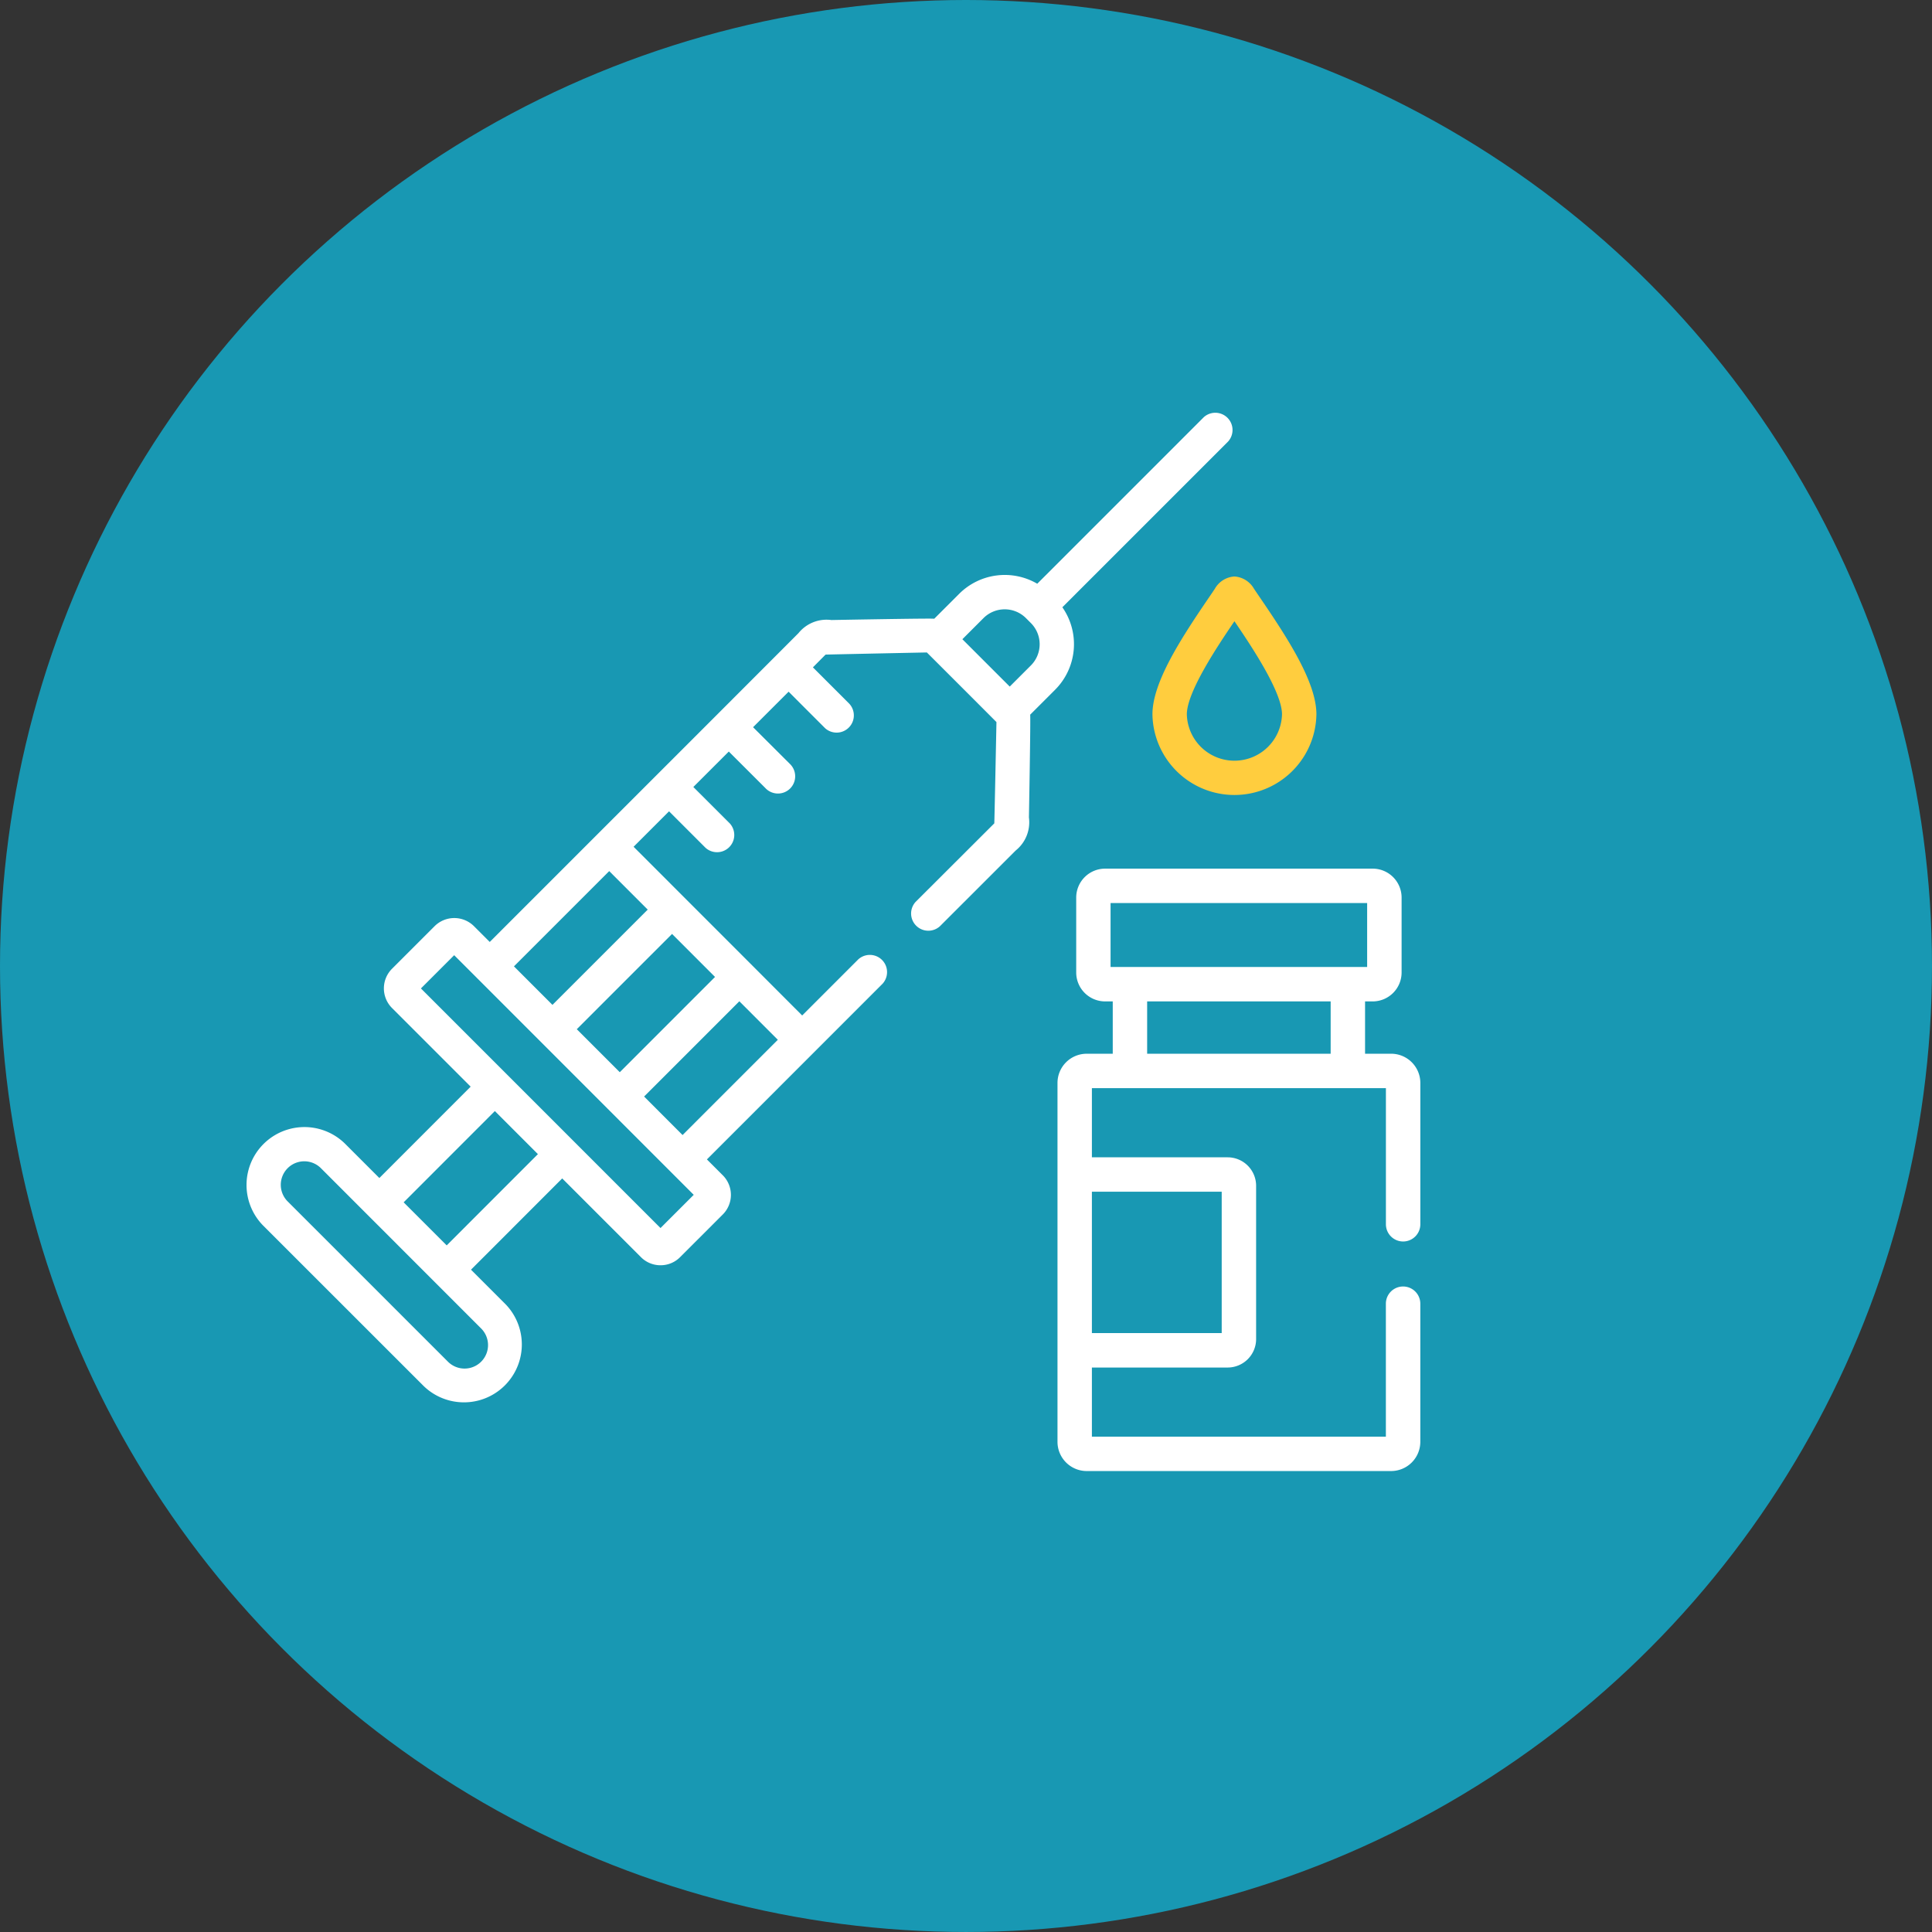
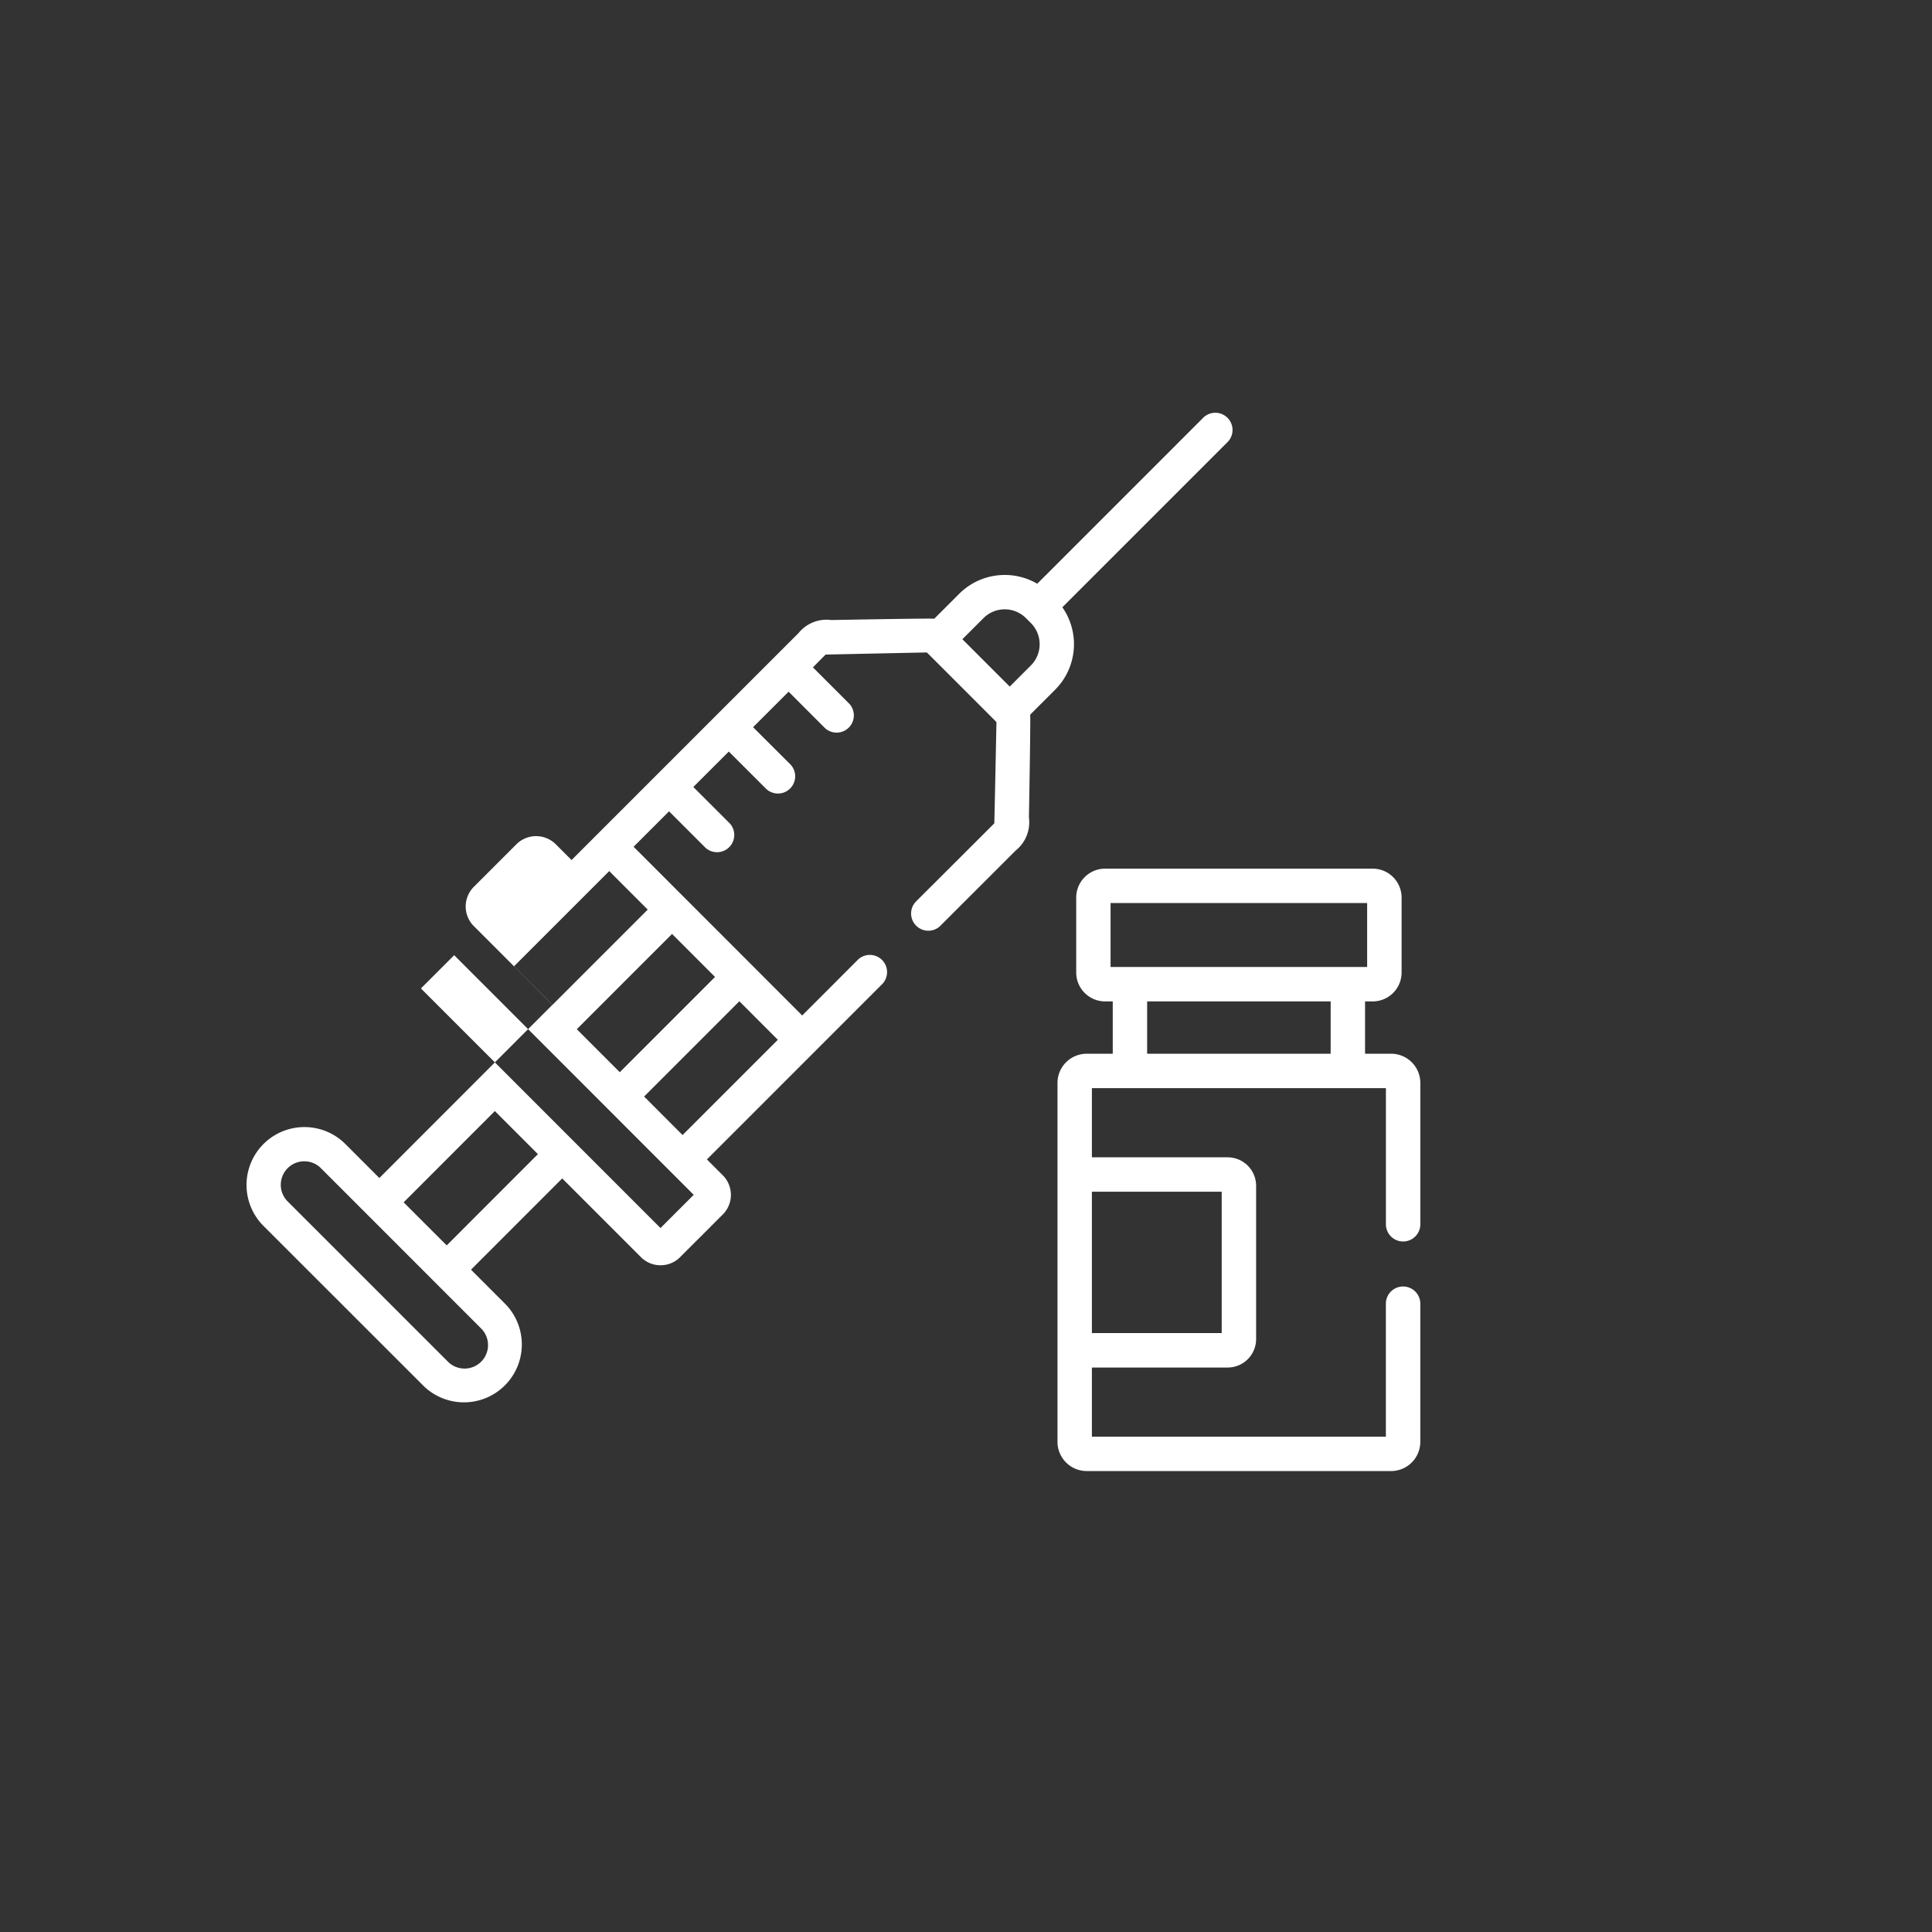
<svg xmlns="http://www.w3.org/2000/svg" width="179.481" height="179.481" viewBox="0 0 179.481 179.481">
  <rect x="0" y="0" width="179.481" height="179.481" fill="#333333" stroke="none" />
  <g id="step-photo-2" transform="translate(-467.698 -546.851)">
-     <circle id="Ellipse_18154" data-name="Ellipse 18154" cx="89.74" cy="89.74" r="89.74" transform="translate(467.698 546.851)" fill="#1898b3" />
    <g id="syringe_3209086" transform="translate(490.558 559.988)">
      <g id="Group_124375" data-name="Group 124375" transform="translate(0.002 25.155)">
-         <path id="Path_316054" data-name="Path 316054" d="M401,97.94c-.2.3-.426.632-.678,1-2.588,3.8-5.115,7.752-5.115,10.657a7.617,7.617,0,0,0,15.232,0c0-2.906-2.527-6.858-5.115-10.657-.252-.37-.482-.706-.678-1l-.007-.011a2.26,2.26,0,0,0-1.817-1.137h-.007A2.253,2.253,0,0,0,401,97.94Zm1.823,3.007c1.526,2.242,4.42,6.554,4.42,8.652a4.422,4.422,0,0,1-8.841,0C398.406,107.5,401.3,103.189,402.826,100.947Z" transform="translate(-311.008 -81.529)" fill="#ffcd3e" />
        <path id="Path_316055" data-name="Path 316055" d="M385.905,258.819a1.6,1.6,0,0,0,1.6-1.6V244.085a2.715,2.715,0,0,0-2.715-2.709H382.37v-4.86h.709a2.688,2.688,0,0,0,2.685-2.685v-6.964a2.688,2.688,0,0,0-2.685-2.685H358.221a2.688,2.688,0,0,0-2.685,2.685v6.964a2.688,2.688,0,0,0,2.685,2.685h.709v4.861h-2.418a2.715,2.715,0,0,0-2.715,2.709v33.344a2.718,2.718,0,0,0,2.715,2.715h28.276a2.718,2.718,0,0,0,2.715-2.715V264.6a1.6,1.6,0,0,0-3.2,0v12.353H356.993v-6.425h12.613a2.646,2.646,0,0,0,2.643-2.643V253.64A2.646,2.646,0,0,0,369.605,251H356.993v-6.425h27.314v12.649A1.6,1.6,0,0,0,385.905,258.819Zm-16.853-4.626v13.135H356.993V254.193Zm10.122-12.817H362.126v-4.861h17.048Zm-18.646-8.057h-1.8v-5.942h23.836v5.942h-22.04Z" transform="translate(-278.419 -181.778)" fill="#fff" />
-         <path id="Path_316056" data-name="Path 316056" d="M75.831,43.278l15.4-15.4a1.6,1.6,0,0,0-2.259-2.26L73.5,41.091a5.994,5.994,0,0,0-7.246.93L63.93,44.343c-.3-.053-9.554.121-9.554.121a3.352,3.352,0,0,0-3.06,1.218c-.09.093-7.6,7.609-7.6,7.609h0l-11.1,11.1h0l-9.979,9.979-1.47-1.47-.009-.009a2.591,2.591,0,0,0-3.64.009l-3.962,3.962a2.579,2.579,0,0,0,0,3.643l7.307,7.307L12.382,96.3l-3.2-3.2a5.379,5.379,0,0,0-7.613,7.6l0,0,14.92,14.915a5.377,5.377,0,0,0,7.607-7.6l-3.2-3.2,8.473-8.478,7.3,7.3a2.552,2.552,0,0,0,1.833.767h0a2.546,2.546,0,0,0,1.824-.758L44.273,99.7a2.574,2.574,0,0,0,.009-3.658l-1.47-1.471L59.133,78.247a1.6,1.6,0,0,0-2.26-2.26L51.662,81.2,47,76.531c-.013-.014-.025-.029-.039-.043s-.029-.026-.043-.039L36,65.527l3.294-3.294,3.384,3.385a1.6,1.6,0,0,0,2.26-2.26L41.55,59.974l3.294-3.294,3.388,3.383A1.6,1.6,0,1,0,50.49,57.8L47.1,54.42l3.3-3.3,3.387,3.388a1.6,1.6,0,0,0,2.26-2.26l-3.388-3.388s1.111-1.121,1.175-1.184c.159-.011,9.34-.2,9.408-.2.05.043,6.425,6.419,6.467,6.467,0,.069-.184,9.247-.2,9.409-.063.064-7.314,7.3-7.314,7.3a1.6,1.6,0,0,0,2.26,2.26s6.958-6.955,7.051-7.045a3.356,3.356,0,0,0,1.22-3.064s.168-9.251.116-9.547l2.321-2.321a5.989,5.989,0,0,0,.664-7.665Zm-53.992,67a2.181,2.181,0,0,1-3.085,3.085L3.832,98.442a2.184,2.184,0,0,1,3.09-3.086Zm-3.2-7.72-4-4,8.473-8.478,4,4ZM38.5,100.947,24.244,86.688h0l-8-8L19.333,75.6l2.112,2.112c.017.018.032.038.05.055s.037.033.055.05L33.565,89.838l.02.023.023.02,7.979,7.981ZM49.4,83.458l-8.849,8.85L36.976,88.73l8.849-8.85ZM43.566,77.62l-8.849,8.85-3.994-3.995,8.85-8.85Zm-6.253-6.255-8.85,8.85-3.577-3.578,8.85-8.85ZM72.907,48.683l-1.963,1.963-4.4-4.4,1.968-1.968a2.79,2.79,0,0,1,3.93,0l.465.465A2.787,2.787,0,0,1,72.907,48.683Z" transform="translate(-0.002 -25.155)" fill="#fff" />
+         <path id="Path_316056" data-name="Path 316056" d="M75.831,43.278l15.4-15.4a1.6,1.6,0,0,0-2.259-2.26L73.5,41.091a5.994,5.994,0,0,0-7.246.93L63.93,44.343c-.3-.053-9.554.121-9.554.121a3.352,3.352,0,0,0-3.06,1.218h0l-11.1,11.1h0l-9.979,9.979-1.47-1.47-.009-.009a2.591,2.591,0,0,0-3.64.009l-3.962,3.962a2.579,2.579,0,0,0,0,3.643l7.307,7.307L12.382,96.3l-3.2-3.2a5.379,5.379,0,0,0-7.613,7.6l0,0,14.92,14.915a5.377,5.377,0,0,0,7.607-7.6l-3.2-3.2,8.473-8.478,7.3,7.3a2.552,2.552,0,0,0,1.833.767h0a2.546,2.546,0,0,0,1.824-.758L44.273,99.7a2.574,2.574,0,0,0,.009-3.658l-1.47-1.471L59.133,78.247a1.6,1.6,0,0,0-2.26-2.26L51.662,81.2,47,76.531c-.013-.014-.025-.029-.039-.043s-.029-.026-.043-.039L36,65.527l3.294-3.294,3.384,3.385a1.6,1.6,0,0,0,2.26-2.26L41.55,59.974l3.294-3.294,3.388,3.383A1.6,1.6,0,1,0,50.49,57.8L47.1,54.42l3.3-3.3,3.387,3.388a1.6,1.6,0,0,0,2.26-2.26l-3.388-3.388s1.111-1.121,1.175-1.184c.159-.011,9.34-.2,9.408-.2.05.043,6.425,6.419,6.467,6.467,0,.069-.184,9.247-.2,9.409-.063.064-7.314,7.3-7.314,7.3a1.6,1.6,0,0,0,2.26,2.26s6.958-6.955,7.051-7.045a3.356,3.356,0,0,0,1.22-3.064s.168-9.251.116-9.547l2.321-2.321a5.989,5.989,0,0,0,.664-7.665Zm-53.992,67a2.181,2.181,0,0,1-3.085,3.085L3.832,98.442a2.184,2.184,0,0,1,3.09-3.086Zm-3.2-7.72-4-4,8.473-8.478,4,4ZM38.5,100.947,24.244,86.688h0l-8-8L19.333,75.6l2.112,2.112c.017.018.032.038.05.055s.037.033.055.05L33.565,89.838l.02.023.023.02,7.979,7.981ZM49.4,83.458l-8.849,8.85L36.976,88.73l8.849-8.85ZM43.566,77.62l-8.849,8.85-3.994-3.995,8.85-8.85Zm-6.253-6.255-8.85,8.85-3.577-3.578,8.85-8.85ZM72.907,48.683l-1.963,1.963-4.4-4.4,1.968-1.968a2.79,2.79,0,0,1,3.93,0l.465.465A2.787,2.787,0,0,1,72.907,48.683Z" transform="translate(-0.002 -25.155)" fill="#fff" />
      </g>
    </g>
  </g>
</svg>